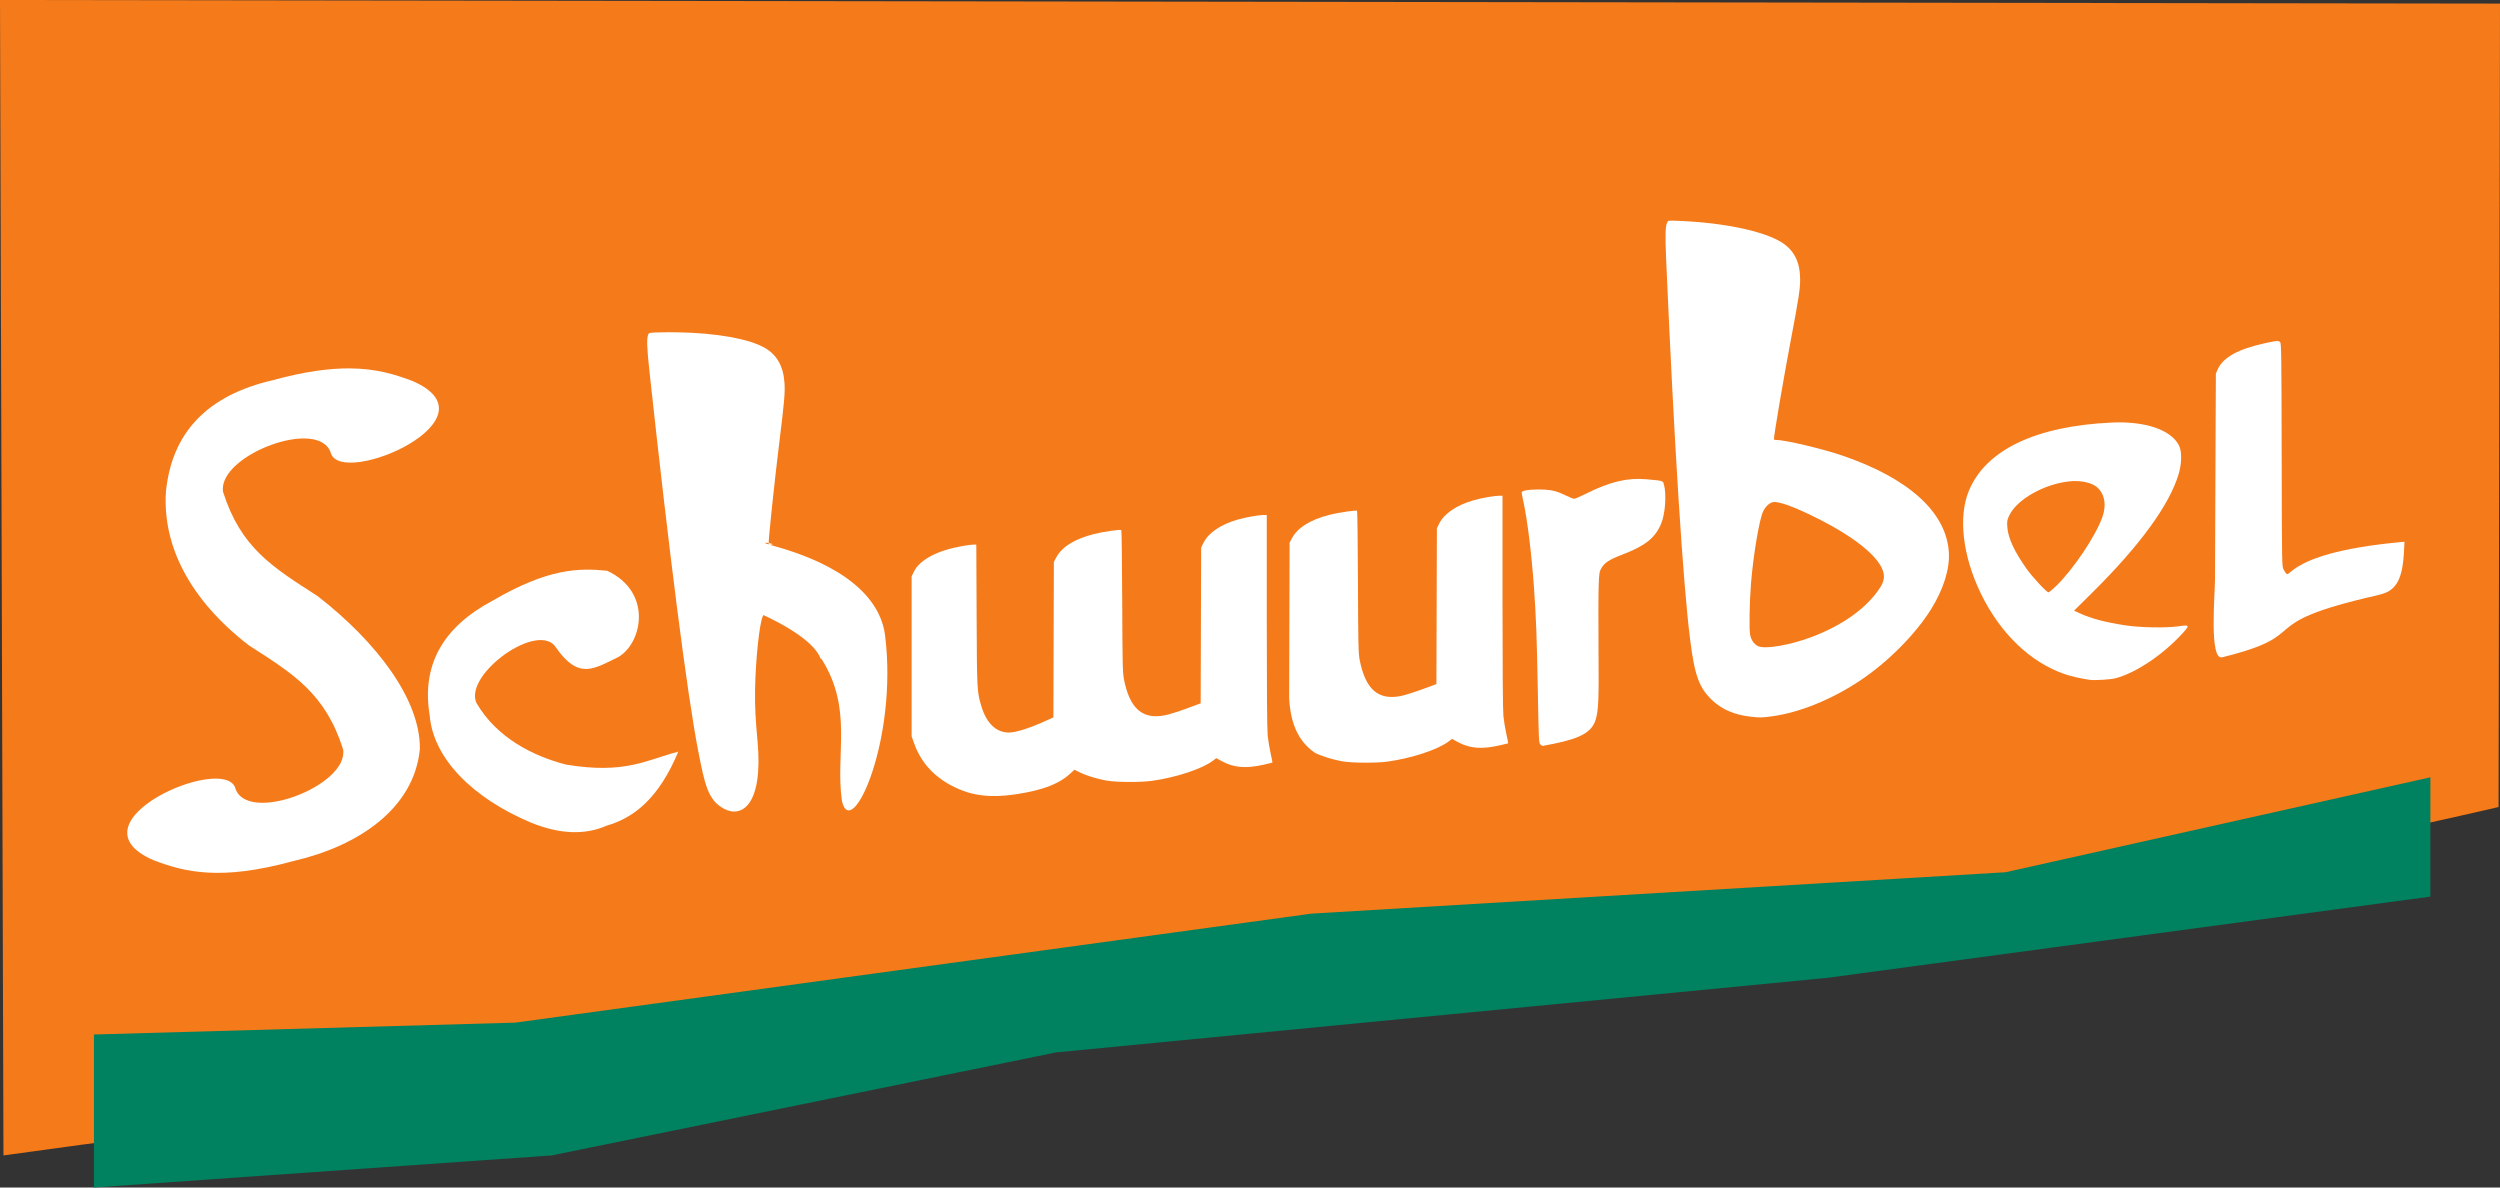
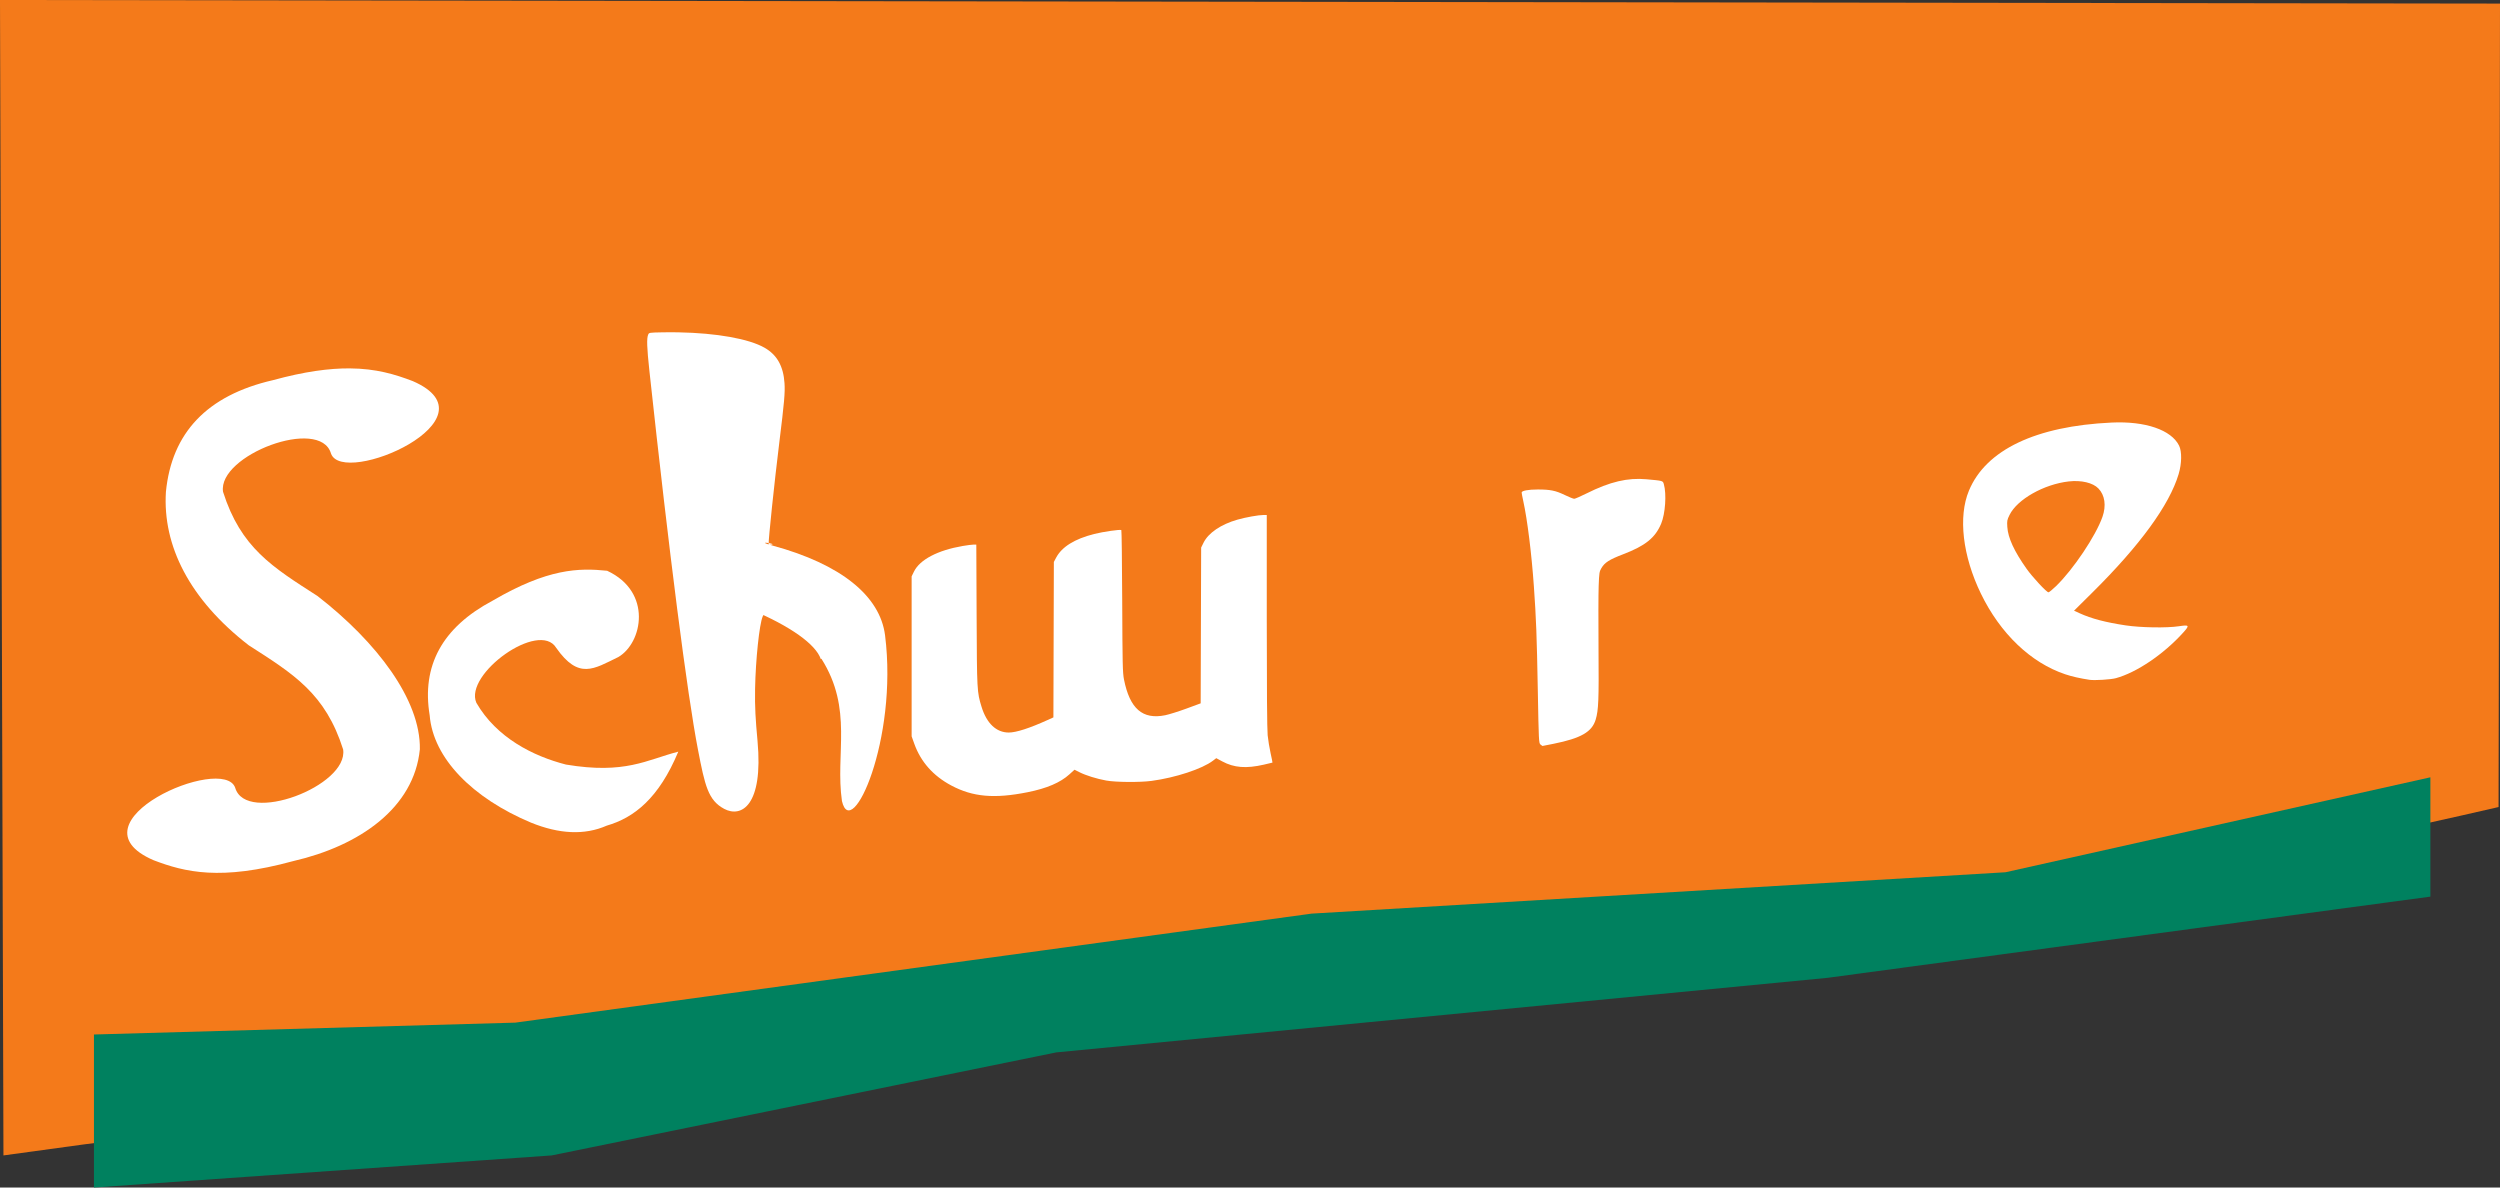
<svg xmlns="http://www.w3.org/2000/svg" width="2436.348" height="1157.289" viewBox="0 0 644.617 306.199" version="1.1" id="svg1" xml:space="preserve">
  <rect x="0" y="0" width="644.617" height="306.199" fill="#333333" stroke="none" />
  <defs id="defs1" />
  <g id="layer1">
    <g id="g43" transform="translate(62.345,0.924)">
      <g id="g42">
        <path style="fill:#f47a1a;fill-opacity:1;stroke:none;stroke-width:0.265px;stroke-linecap:butt;stroke-linejoin:miter;stroke-opacity:1" d="M -62.345,-0.924 -61.454,297 C 152.998,267.056 374.338,255.285 581.9,207.167 L 582.272,0 Z" id="path1" />
        <path style="fill:#00815f;fill-opacity:1;stroke:none;stroke-width:0.265px;stroke-linecap:butt;stroke-linejoin:miter;stroke-opacity:1" d="m -38.119,265.817 v 39.458 L 79.892,297 210,270.433 408.863,251.209 564.32,230.265 V 199.498 L 454.759,223.985 275.823,234.652 70.518,262.759 Z" id="path2" />
      </g>
      <g id="g41" transform="matrix(0.825,0,0,0.825,-5.175,28)" style="stroke-width:1.212">
        <path id="path5" style="fill:#ffffff;fill-opacity:1;stroke:none;stroke-width:0.321px;stroke-linecap:butt;stroke-linejoin:miter;stroke-opacity:1" d="m 40.032,80.077 c -6.365,-0.045 -14.089,0.961 -24.032,3.683 -20.664,4.754 -31.635,16.511 -33.442,34.888 -1.057,16.85 7.377,33.622 25.86,47.954 14.119,9.062 23.976,15.077 29.529,32.581 1.715,11.422 -30.358,23.57 -33.74,11.963 -3.711,-10.596 -52.782,10.826 -25.533,22.639 9.827,3.755 20.956,6.503 43.683,0.28 20.664,-4.754 37.761,-16.58 39.568,-34.956 C 62.194,183.673 48.423,165.555 29.94,151.223 15.822,142.161 5.964,136.144 0.411,118.642 -1.304,107.22 30.768,95.072 34.15,106.679 c 3.711,10.596 52.783,-10.826 25.534,-22.639 -5.527,-2.112 -11.467,-3.906 -19.651,-3.963 z" />
        <path style="fill:#ffffff;fill-opacity:1;stroke:none;stroke-width:0.321px;stroke-linecap:butt;stroke-linejoin:miter;stroke-opacity:1" d="m 142.699,199.86 c -9.862,2.551 -16.582,7.154 -35.123,4.034 -10.251,-2.631 -21.68,-8.381 -27.991,-19.306 -3.903,-8.961 19.651,-25.913 24.957,-17.167 7.046,10.022 11.711,6.612 19.421,2.868 7.559,-4.42 10.726,-20.346 -3.51,-26.964 -8.854,-0.917 -18.552,-0.726 -35.766,9.338 -15.849,8.411 -22.24,20.424 -19.693,35.839 1.093,13.436 13.393,25.865 31.639,33.531 8.812,3.587 16.749,4.013 23.718,0.949 8.508,-2.464 16.288,-8.536 22.347,-23.122 z" id="path6" />
        <path style="fill:#ffffff;fill-opacity:1;stroke-width:1.212" d="m 326.621,158.938 c 0,21.022 0.1,34.042 0.276,35.785 0.152,1.507 0.567,4.041 0.922,5.632 0.355,1.591 0.618,2.909 0.584,2.93 -0.034,0.021 -1.253,0.31 -2.708,0.644 -5.524,1.265 -9.3,0.969 -12.982,-1.017 l -1.878,-1.013 -1.037,0.792 c -3.342,2.555 -11.694,5.306 -19.161,6.31 -3.652,0.491 -11.219,0.434 -14.191,-0.107 -3,-0.547 -6.362,-1.593 -8.378,-2.609 l -1.534,-0.773 -1.604,1.451 c -2.849,2.579 -7.065,4.38 -13.053,5.578 -10.385,2.078 -17.116,1.487 -23.843,-2.092 -5.671,-3.017 -9.553,-7.395 -11.58,-13.058 l -0.826,-2.31 v -25.003 -25.003 l 0.741,-1.509 c 1.826,-3.719 7.416,-6.647 15.247,-7.986 1.372,-0.235 2.883,-0.427 3.359,-0.427 h 0.865 l 0.095,22.027 c 0.102,23.672 0.121,24.023 1.539,28.656 1.589,5.191 4.614,8.055 8.51,8.055 2.309,0 6.491,-1.35 12.17,-3.927 l 1.781,-0.808 0.071,-24.289 0.071,-24.289 0.699,-1.323 c 1.785,-3.38 5.747,-5.854 11.869,-7.412 2.811,-0.715 8.233,-1.495 8.521,-1.225 0.103,0.096 0.227,10.116 0.276,22.266 0.08,19.745 0.139,22.339 0.553,24.424 1.816,9.144 5.808,12.609 12.876,11.177 1.213,-0.246 4.204,-1.183 6.648,-2.083 l 4.443,-1.637 0.076,-24.342 0.076,-24.342 0.738,-1.502 c 1.513,-3.081 5.452,-5.76 10.632,-7.233 2.6,-0.739 6.586,-1.449 8.144,-1.451 l 0.992,-0.001 z" id="path34" />
        <path id="path35" style="fill:#ffffff;fill-opacity:1;stroke-width:1.212" d="m 142.75,68.807 c -1.693,-0.031 -3.42,-0.031 -5.17,0.004 -3.924,0.078 -4.013,0.092 -4.276,0.669 -0.526,1.157 -0.435,4.018 0.367,11.414 6.232,57.497 11.795,100.876 15.187,118.419 2.156,11.151 3.155,15.757 8.194,18.436 5.318,2.828 12.27,-0.942 10.405,-21.248 -0.612,-6.667 -0.867,-10.479 -0.76,-16.326 0.166,-9.029 1.333,-20.125 2.372,-22.553 0.639,-1.492 1.738,-2.65 2.809,-2.958 1.647,-0.475 -13.731,-2.28 -6.505,0.769 12.384,5.226 20.264,10.85 21.868,15.497 l 0.186,-0.11 c 9.984,15.799 4.278,29.652 6.417,44.477 2.984,12.902 17.568,-19.16 13.481,-51.758 -1.556,-12.41 -13.876,-22.279 -35.072,-28.056 -6.409,-1.747 2.148,-0.48 -0.688,-0.297 -0.344,0.022 -0.63,-0.025 -0.635,-0.104 -0.089,-1.384 1.801,-19.412 3.358,-32.021 1.548,-12.532 1.797,-15.391 1.606,-18.353 -0.343,-5.305 -2.327,-8.841 -6.213,-11.074 -4.91,-2.821 -15.082,-4.609 -26.931,-4.827 z" />
-         <path style="fill:#ffffff;fill-opacity:1;stroke-width:1.212" d="m 400.3,152.917 c 0,21.022 0.1,34.042 0.276,35.785 0.152,1.507 0.567,4.041 0.922,5.632 0.355,1.591 0.618,2.909 0.584,2.93 -0.034,0.021 -1.253,0.31 -2.708,0.644 -5.524,1.265 -9.3,0.969 -12.982,-1.017 l -1.878,-1.013 -1.037,0.792 c -3.342,2.555 -11.694,5.306 -19.161,6.31 -3.652,0.491 -11.219,0.434 -14.191,-0.107 -3,-0.547 -6.362,-1.593 -8.378,-2.609 -4.504,-3.02 -7.665,-8.055 -8.134,-17.129 l 0.071,-24.289 0.071,-24.289 0.699,-1.323 c 1.785,-3.38 5.747,-5.854 11.869,-7.412 2.811,-0.715 8.233,-1.495 8.521,-1.225 0.103,0.096 0.227,10.116 0.276,22.266 0.08,19.745 0.139,22.339 0.553,24.424 1.816,9.144 5.808,12.609 12.876,11.177 1.213,-0.246 4.204,-1.183 6.648,-2.083 l 4.443,-1.637 0.076,-24.342 0.076,-24.342 0.738,-1.502 c 1.513,-3.081 5.452,-5.76 10.632,-7.233 2.6,-0.739 6.586,-1.449 8.144,-1.451 l 0.992,-0.001 z" id="path36" />
        <path style="fill:#ffffff;fill-opacity:1;stroke-width:1.212" d="m 412.16,197.629 c -0.512,-0.448 -0.539,-0.992 -0.831,-16.999 -0.309,-16.965 -0.51,-22.286 -1.224,-32.411 -0.723,-10.266 -2.05,-20.936 -3.314,-26.654 -0.281,-1.272 -0.511,-2.478 -0.511,-2.681 0,-0.572 2.059,-0.96 5.078,-0.959 3.859,0.002 5.543,0.347 8.373,1.715 1.359,0.657 2.7,1.194 2.98,1.194 0.28,0 2.026,-0.759 3.879,-1.686 7.287,-3.646 12.814,-4.953 18.682,-4.417 5.255,0.479 5.139,0.446 5.458,1.562 0.875,3.063 0.454,9.206 -0.843,12.309 -1.851,4.427 -4.95,6.921 -11.897,9.577 -4.295,1.642 -5.749,2.57 -6.782,4.328 -0.638,1.087 -0.697,1.467 -0.853,5.556 -0.092,2.414 -0.113,11.357 -0.046,19.873 0.124,15.801 -10e-4,18.922 -0.879,21.878 -1.153,3.882 -4.58,5.857 -13.179,7.594 -1.865,0.377 -3.429,0.685 -3.476,0.685 -0.047,0 -0.324,-0.208 -0.615,-0.463 z" id="path37" />
-         <path style="fill:#ffffff;fill-opacity:1;stroke-width:1.212" d="m 484.59,188.809 c 8.579,-1.18 18.493,-5.198 27.384,-11.099 8.685,-5.764 17.383,-14.501 22.279,-22.379 3.88,-6.243 5.855,-12.547 5.55,-17.716 -0.737,-12.486 -12.41,-23.128 -33.19,-30.259 -6.284,-2.156 -18.024,-4.931 -20.866,-4.931 -0.345,0 -0.627,-0.065 -0.627,-0.144 0,-1.387 3.049,-19.256 5.416,-31.738 2.352,-12.406 2.786,-15.243 2.786,-18.211 0,-5.316 -1.752,-8.973 -5.486,-11.452 -5.392,-3.579 -17.73,-6.255 -31.724,-6.881 -3.92,-0.175 -4.011,-0.167 -4.31,0.391 -0.6,1.121 -0.692,3.982 -0.369,11.414 2.512,57.779 5.267,101.426 7.521,119.151 1.432,11.267 2.821,15.028 6.988,18.926 3.035,2.839 6.921,4.494 11.841,5.042 3.051,0.34 3.556,0.332 6.807,-0.116 z m -4.48,-21.948 c -1.219,-0.63 -2.071,-1.87 -2.416,-3.513 -0.349,-1.662 -0.19,-10.513 0.294,-16.341 0.747,-8.999 2.628,-19.997 3.822,-22.353 0.733,-1.447 1.905,-2.532 2.994,-2.771 1.674,-0.368 6.643,1.429 13.657,4.938 13.242,6.624 21.026,13.384 21.049,18.279 0.006,1.416 -0.574,2.741 -2.109,4.812 -4.233,5.711 -11.219,10.56 -20.178,14.004 -6.892,2.649 -14.988,4.043 -17.111,2.945 z" id="path38" />
        <path style="fill:#ffffff;fill-opacity:1;stroke-width:1.212" d="m 583.807,177.415 c -3.032,-0.462 -5.538,-1.031 -7.63,-1.732 -10.769,-3.606 -20.318,-12.74 -26.37,-25.224 -5.712,-11.782 -7.129,-24.007 -3.729,-32.173 5.307,-12.749 20.877,-20.175 44.609,-21.277 10.524,-0.489 18.622,2.282 21.069,7.209 0.911,1.833 0.85,5.61 -0.143,8.913 -2.906,9.669 -12.057,22.235 -26.916,36.961 l -5.771,5.719 1.779,0.812 c 3.654,1.668 8.076,2.831 14.347,3.776 4.729,0.712 12.821,0.845 16.615,0.273 3.309,-0.499 3.444,-0.303 1.369,1.994 -6.104,6.76 -14.551,12.473 -21.055,14.243 -1.549,0.421 -6.656,0.738 -8.174,0.506 z M 573.283,148.145 c 5.378,-5.192 12.442,-15.726 14.525,-21.658 1.231,-3.507 0.763,-6.783 -1.27,-8.884 -1.731,-1.789 -5.333,-2.642 -9.269,-2.194 -7.758,0.881 -16.1,5.603 -18.495,10.468 -0.769,1.562 -0.822,1.841 -0.703,3.743 0.212,3.412 2.143,7.607 6.026,13.092 1.862,2.63 6.259,7.356 6.841,7.353 0.197,-0.001 1.253,-0.865 2.346,-1.92 z" id="path39" />
-         <path style="fill:#ffffff;fill-opacity:1;stroke-width:1.212" d="m 643.306,71.825 c 0.414,0.307 0.451,2.861 0.514,35.256 0.067,34.541 0.074,34.935 0.604,35.851 2.961,5.11 -2.758,-4.904 36.484,-8.551 l 1.297,-0.121 -0.171,3.366 c -0.369,7.25 -2.009,10.935 -5.566,12.506 -0.6,0.265 -1.942,0.675 -2.981,0.911 -40.045,9.095 -18.558,11.973 -48.266,19.331 -4.136,1.024 -2.219,-19.996 -2.235,-24.57 l 0.132,-32.061 0.132,-32.061 0.629,-1.392 c 1.67,-3.694 6.479,-6.315 14.911,-8.127 3.553,-0.764 3.905,-0.79 4.516,-0.336 z" id="path40" />
      </g>
    </g>
  </g>
</svg>